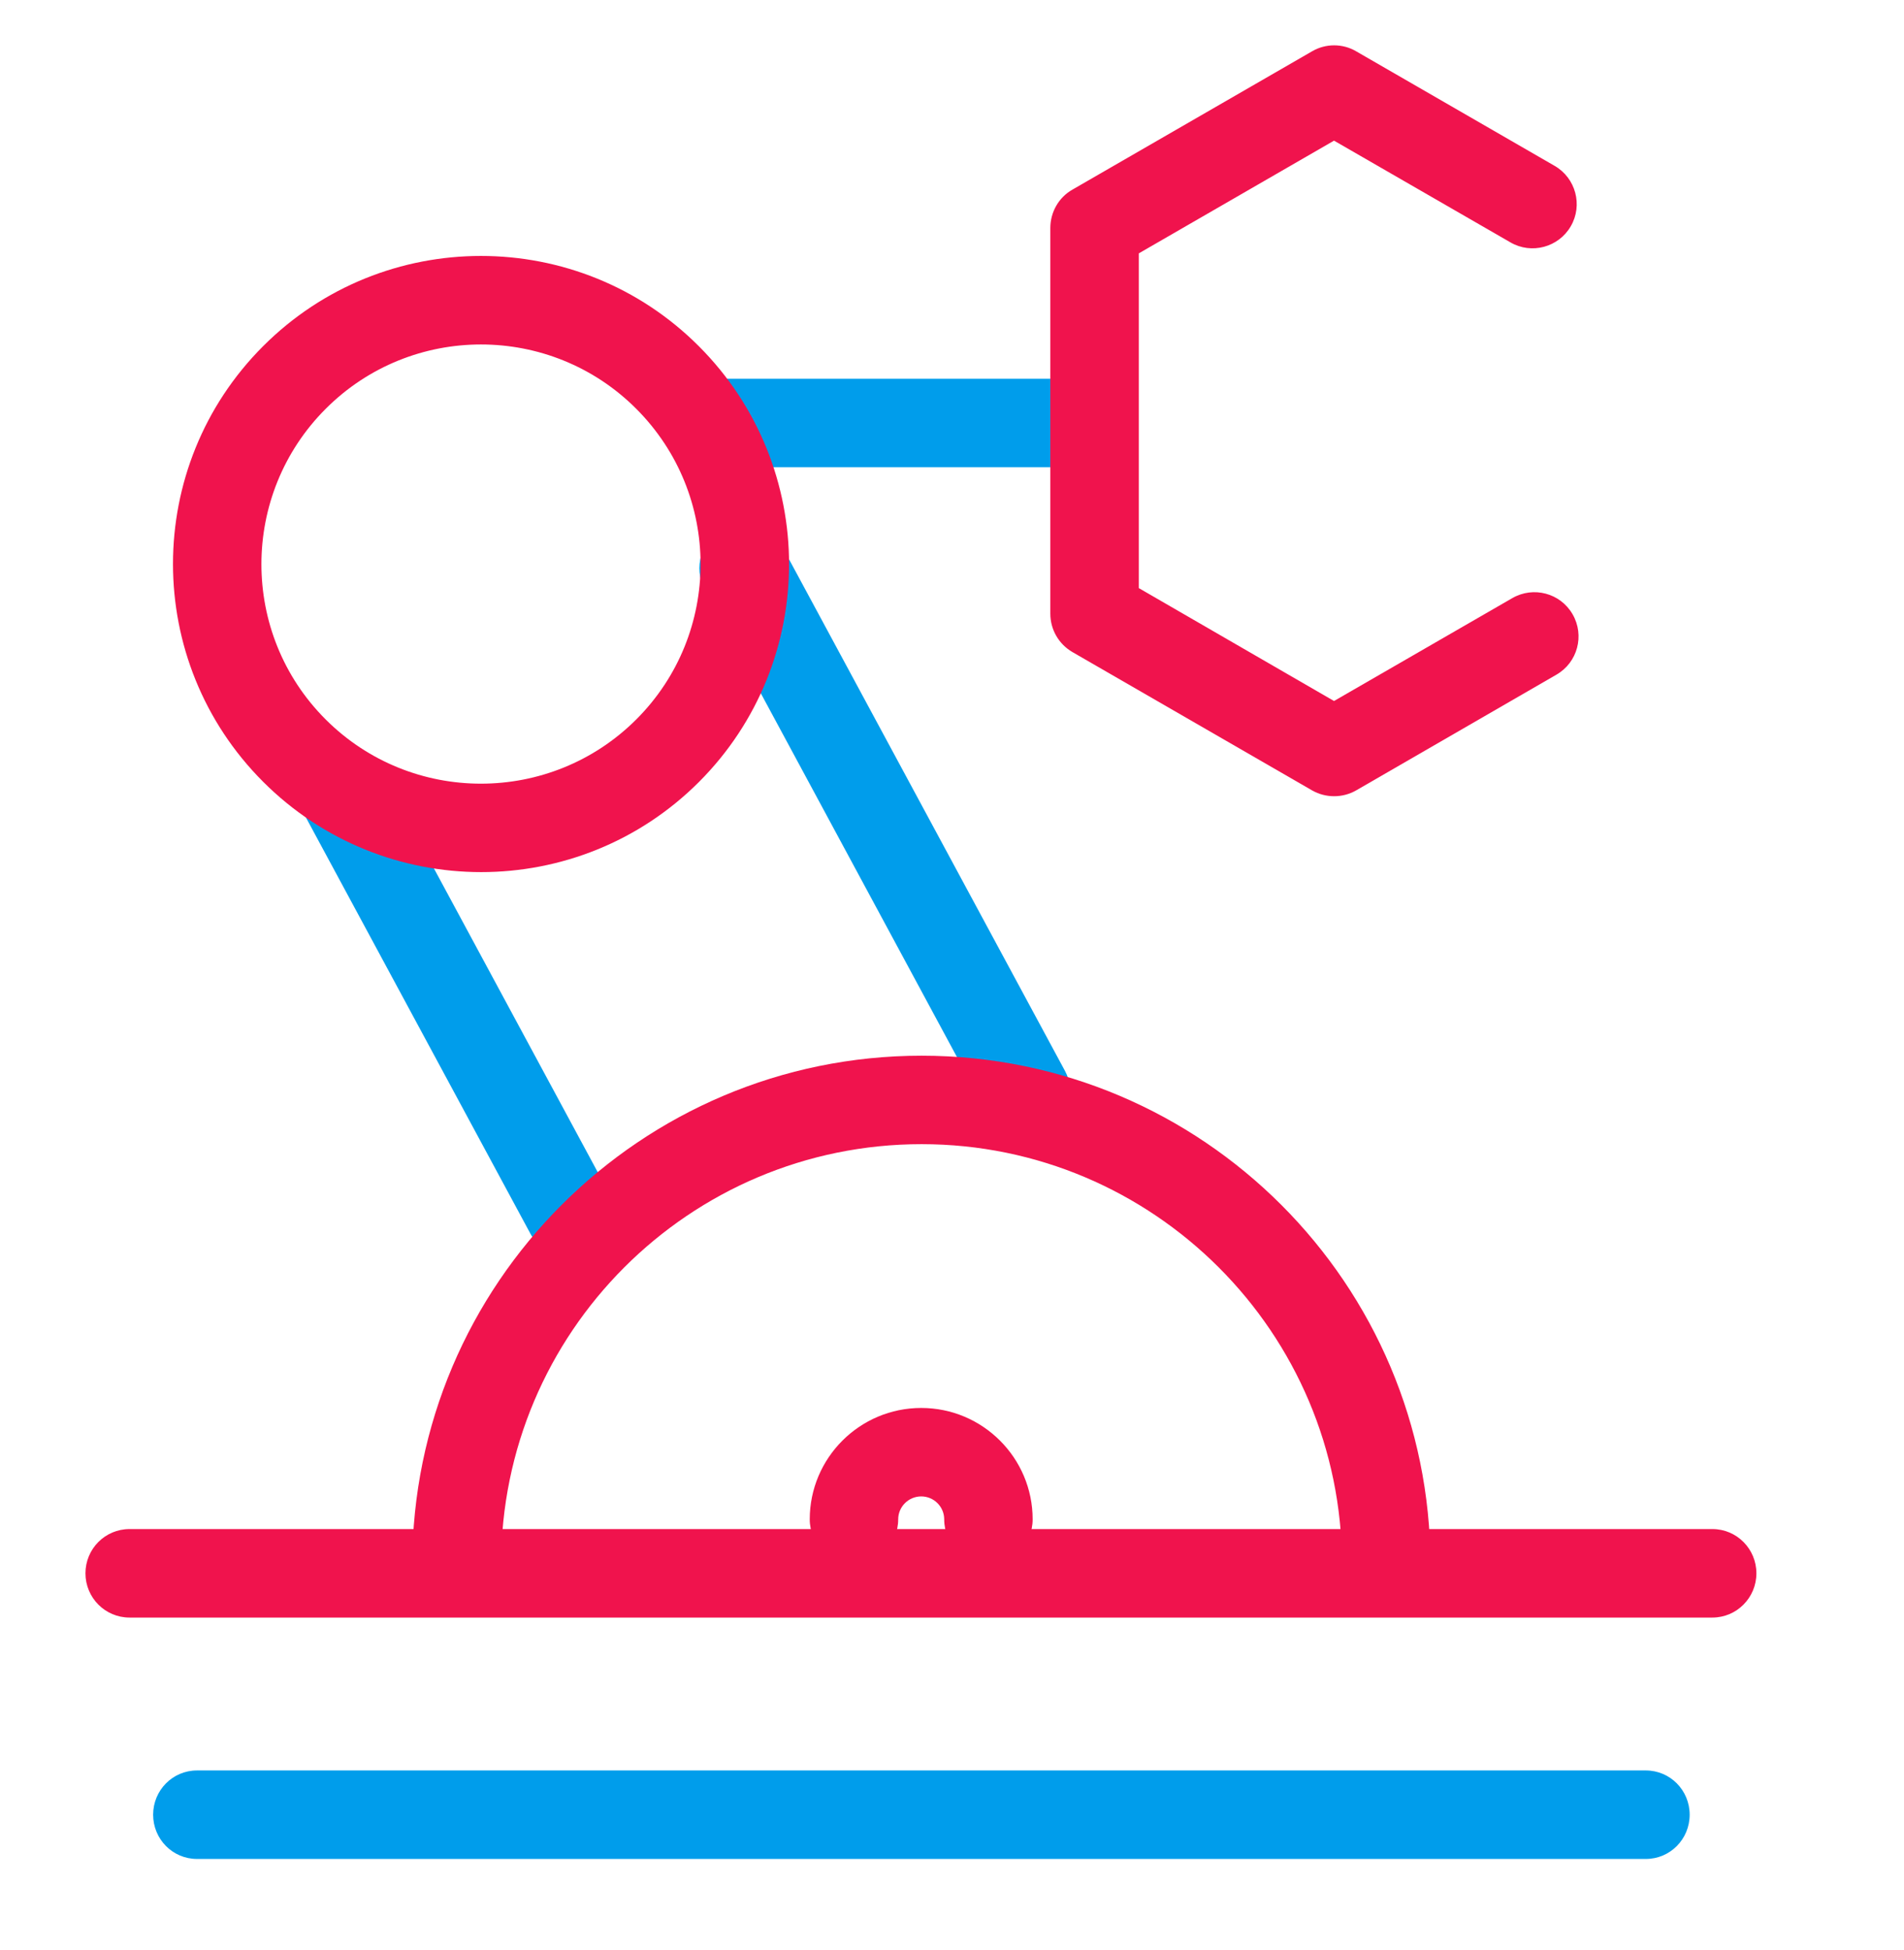
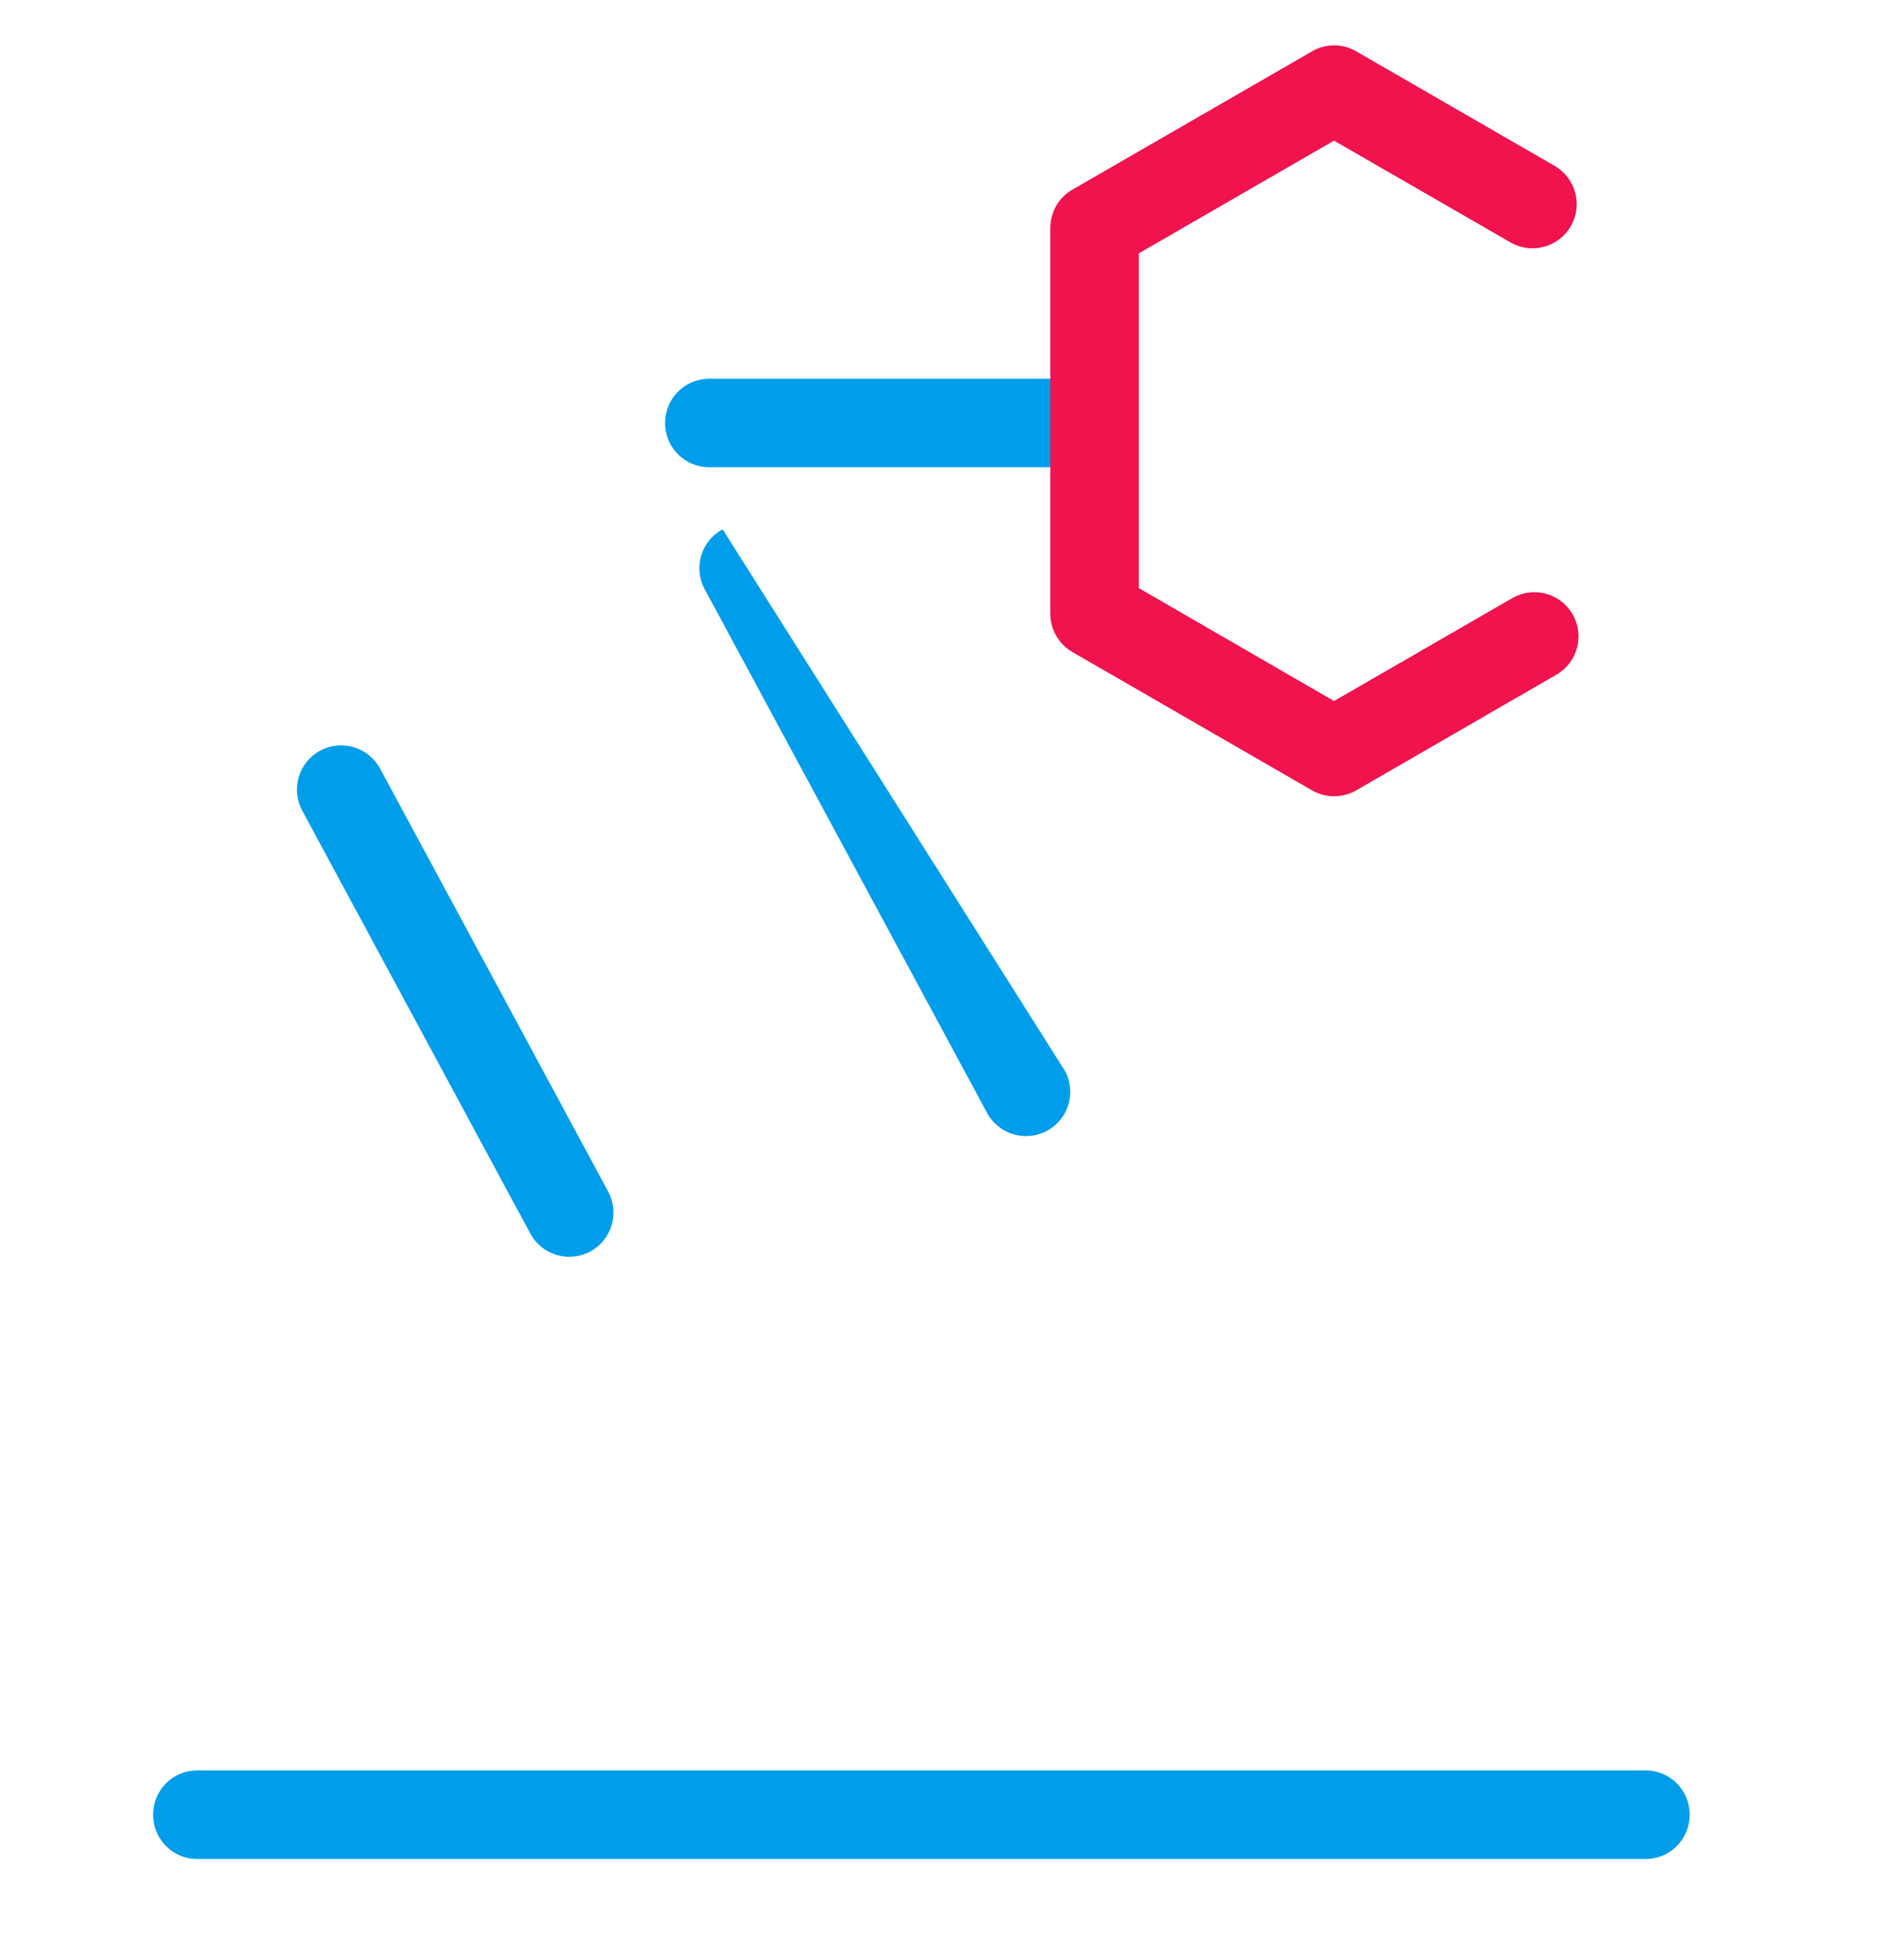
<svg xmlns="http://www.w3.org/2000/svg" width="42" height="43" viewBox="0 0 42 43" fill="none">
  <path fill-rule="evenodd" clip-rule="evenodd" d="M15.643 10.305C15.104 10.305 14.671 9.868 14.671 9.329C14.671 8.791 15.104 8.354 15.643 8.354L24.118 8.354C24.657 8.354 25.094 8.791 25.094 9.329C25.094 9.868 24.657 10.305 24.118 10.305L15.643 10.305Z" fill="#009DEB" />
  <path fill-rule="evenodd" clip-rule="evenodd" d="M13.416 26.281C13.671 26.753 13.494 27.347 13.02 27.603C12.546 27.858 11.953 27.68 11.699 27.207L6.666 17.877C6.412 17.405 6.588 16.812 7.062 16.556C7.536 16.3 8.129 16.479 8.384 16.951L13.416 26.281Z" fill="#009DEB" />
-   <path fill-rule="evenodd" clip-rule="evenodd" d="M23.493 23.621C23.747 24.093 23.57 24.685 23.096 24.94C22.622 25.196 22.03 25.019 21.775 24.548L15.545 12.996C15.288 12.521 15.466 11.93 15.94 11.674C16.414 11.418 17.006 11.595 17.262 12.07L23.493 23.621Z" fill="#009DEB" />
-   <path fill-rule="evenodd" clip-rule="evenodd" d="M5.805 7.634C8.456 4.982 12.763 4.982 15.414 7.634C18.069 10.289 18.069 14.595 15.418 17.247C12.766 19.898 8.46 19.898 5.805 17.243C3.153 14.591 3.153 10.285 5.805 7.634ZM7.186 9.015C5.296 10.904 5.292 13.976 7.182 15.866C9.075 17.759 12.147 17.755 14.037 15.866C15.927 13.976 15.927 10.908 14.033 9.014C12.143 7.125 9.075 7.125 7.186 9.015Z" fill="#F0134D" />
+   <path fill-rule="evenodd" clip-rule="evenodd" d="M23.493 23.621C23.747 24.093 23.57 24.685 23.096 24.94C22.622 25.196 22.03 25.019 21.775 24.548L15.545 12.996C15.288 12.521 15.466 11.93 15.94 11.674L23.493 23.621Z" fill="#009DEB" />
  <path fill-rule="evenodd" clip-rule="evenodd" d="M33.359 13.192C33.826 12.923 34.421 13.081 34.69 13.549C34.959 14.016 34.8 14.611 34.333 14.88L29.916 17.432C29.617 17.604 29.242 17.604 28.942 17.432L23.657 14.382C23.353 14.205 23.169 13.884 23.169 13.535V5.029C23.169 4.68 23.353 4.354 23.657 4.182L28.942 1.132C29.242 0.956 29.617 0.956 29.916 1.132L34.293 3.658C34.76 3.927 34.919 4.526 34.65 4.989C34.381 5.456 33.782 5.615 33.319 5.346L29.427 3.102L25.121 5.588V12.971L29.427 15.461L33.359 13.192Z" fill="#F0134D" />
-   <path fill-rule="evenodd" clip-rule="evenodd" d="M31.554 34.509C31.554 35.05 31.119 35.493 30.578 35.493C30.038 35.493 29.603 35.05 29.603 34.509C29.603 29.393 25.445 25.235 20.329 25.235C15.204 25.235 11.054 29.393 11.054 34.509C11.054 35.05 10.611 35.493 10.079 35.493C9.538 35.493 9.095 35.05 9.095 34.509C9.095 28.32 14.131 23.284 20.329 23.284C26.526 23.284 31.554 28.32 31.554 34.509Z" fill="#F0134D" />
-   <path fill-rule="evenodd" clip-rule="evenodd" d="M22.779 33.51C22.779 34.049 22.342 34.487 21.803 34.487C21.265 34.487 20.828 34.049 20.828 33.51C20.828 33.231 20.601 33.004 20.321 33.004C20.042 33.004 19.813 33.231 19.813 33.51C19.813 34.049 19.376 34.487 18.839 34.487C18.301 34.487 17.862 34.049 17.862 33.51C17.862 32.154 18.965 31.053 20.321 31.053C21.677 31.053 22.779 32.154 22.779 33.51Z" fill="#F0134D" />
-   <path fill-rule="evenodd" clip-rule="evenodd" d="M2.857 35.676C2.319 35.676 1.885 35.238 1.885 34.7C1.885 34.161 2.319 33.724 2.857 33.724L37.773 33.724C38.31 33.724 38.744 34.161 38.744 34.7C38.744 35.238 38.31 35.676 37.773 35.676L2.857 35.676Z" fill="#F0134D" />
  <path fill-rule="evenodd" clip-rule="evenodd" d="M4.346 41C3.807 41 3.378 40.562 3.378 40.024C3.378 39.486 3.807 39.048 4.346 39.048L36.304 39.048C36.843 39.048 37.272 39.486 37.272 40.024C37.272 40.562 36.843 41 36.304 41L4.346 41Z" fill="#009DEB" />
</svg>